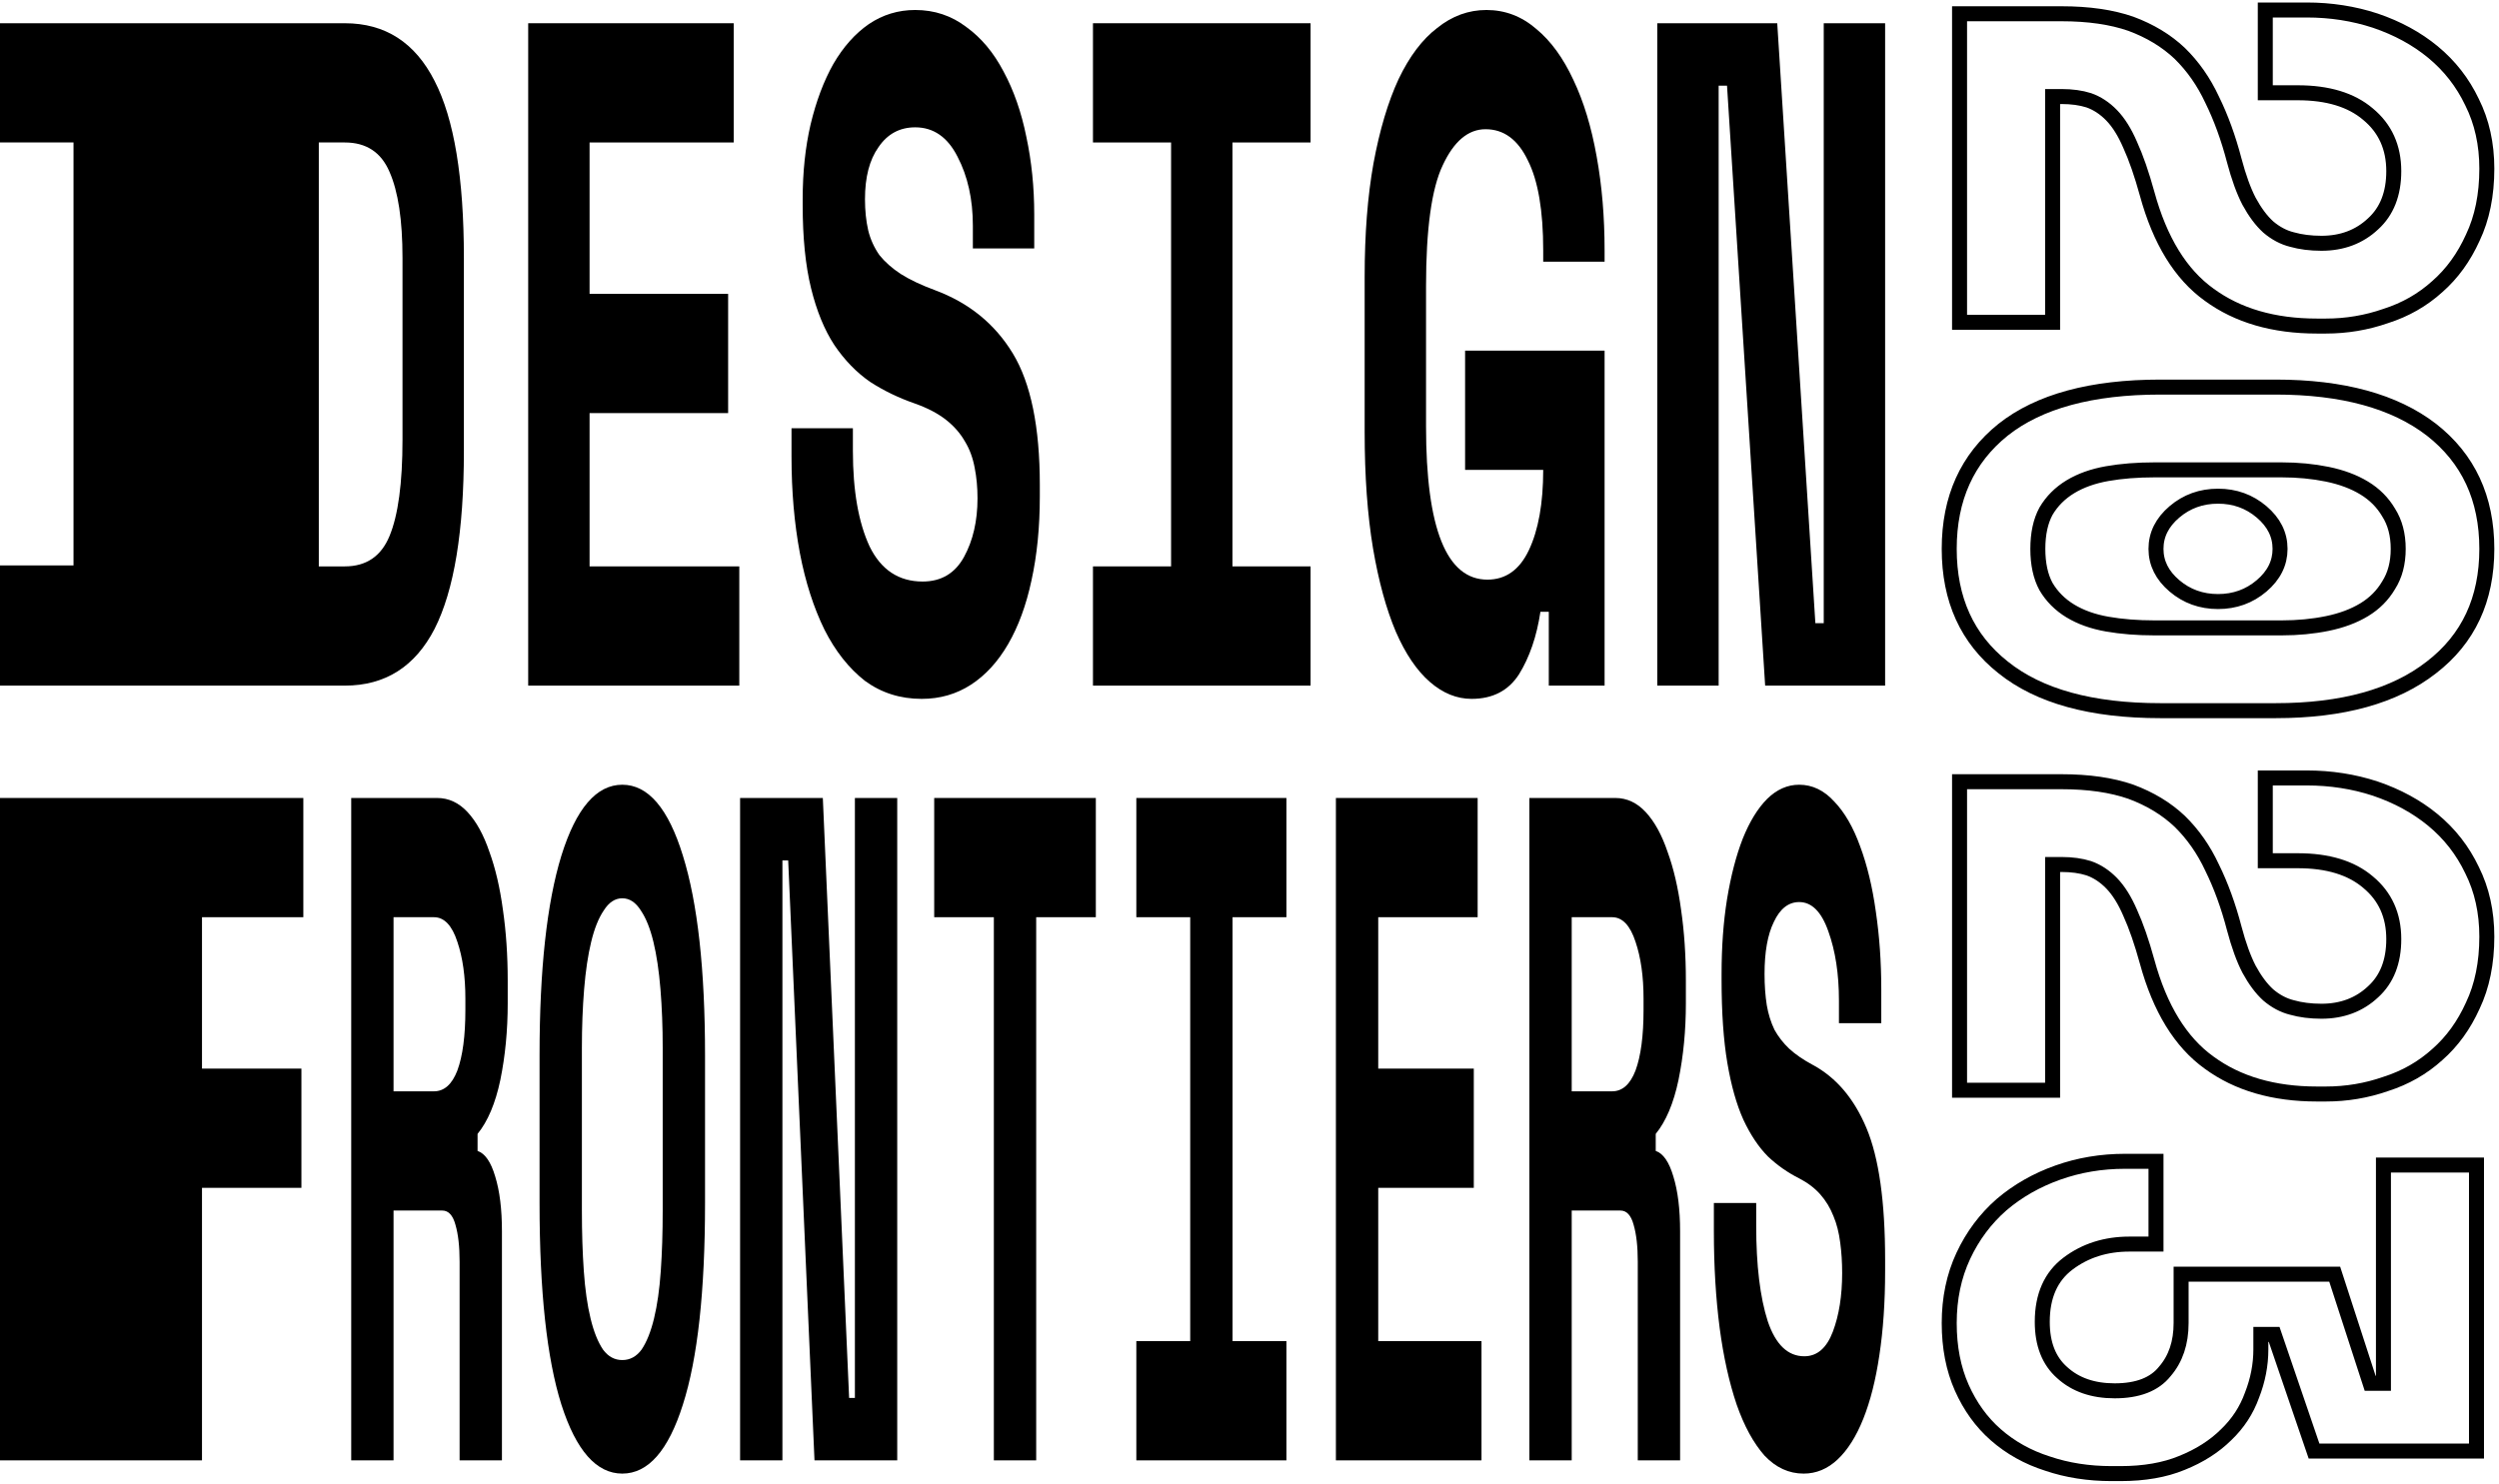
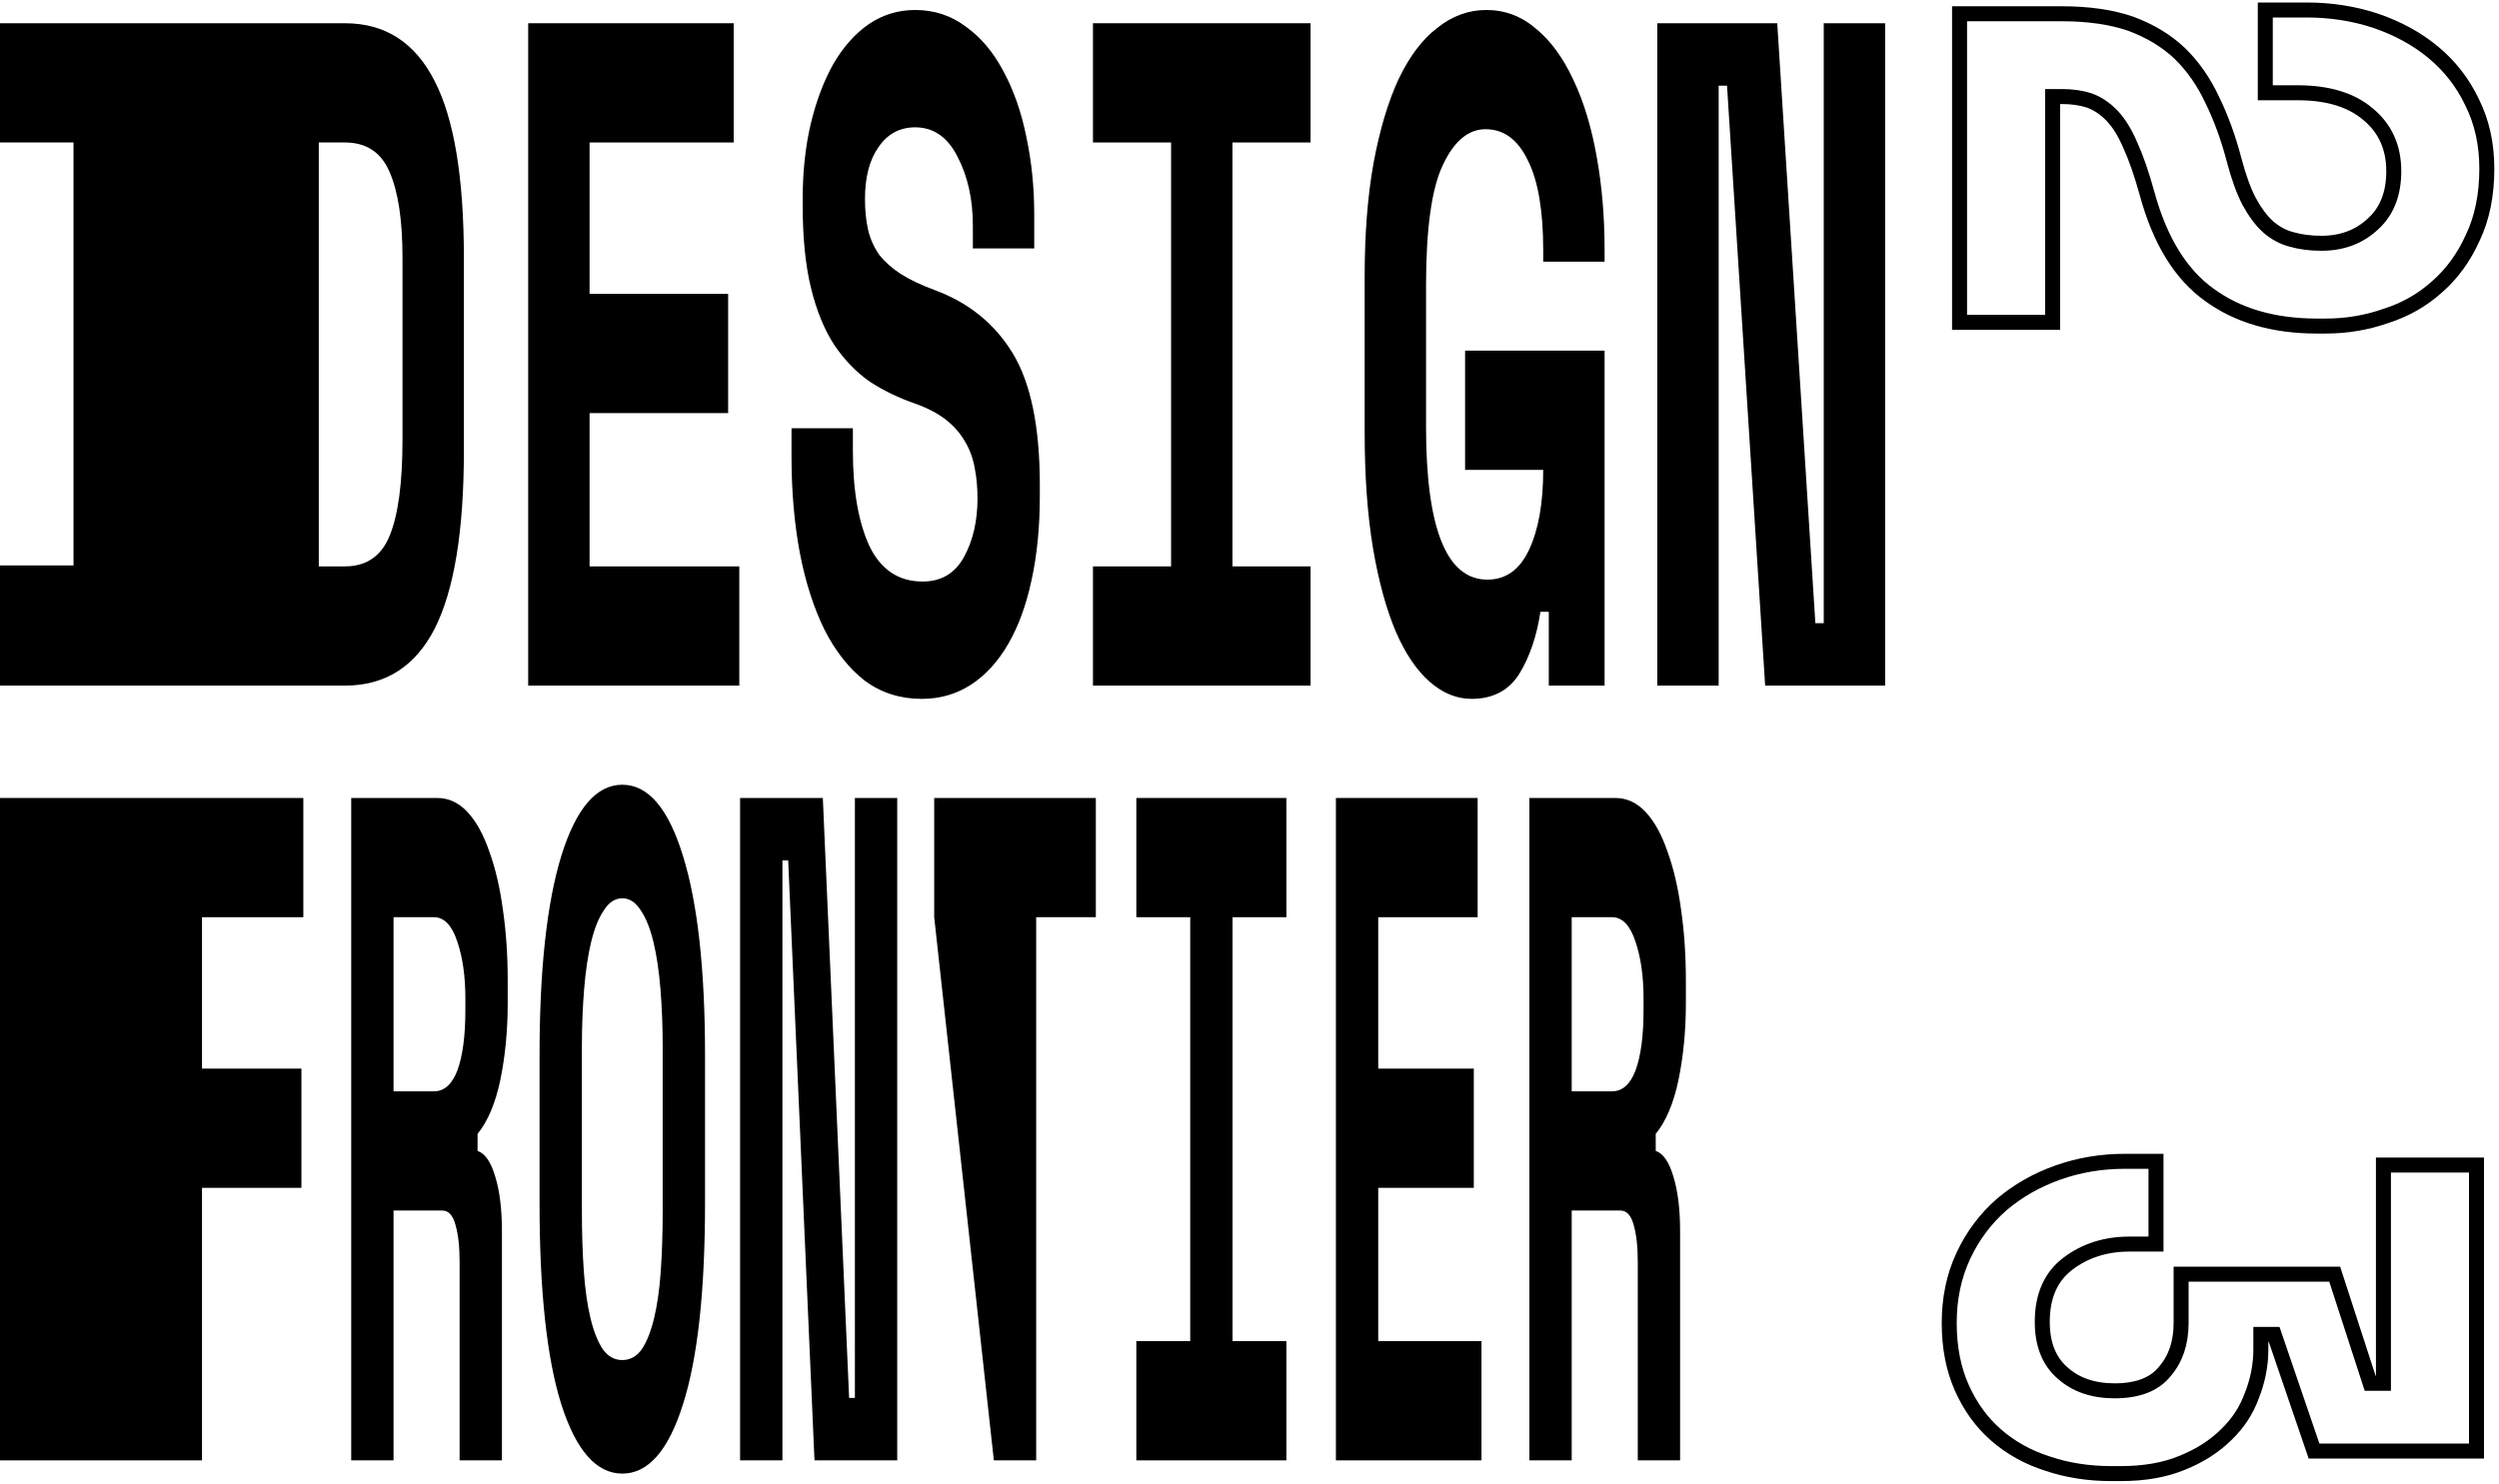
<svg xmlns="http://www.w3.org/2000/svg" width="500" height="297" viewBox="0 0 500 297" fill="none">
  <path d="M0 4.651L68.997 4.651C77.06 4.651 83.045 8.502 86.953 16.203C90.86 23.778 92.814 35.583 92.814 51.617L92.814 90.25C92.814 106.284 90.86 118.152 86.953 125.853C83.045 133.428 77.06 137.216 68.997 137.216L0 137.216L0 113.165L14.709 113.165L14.709 28.513L0 28.513L0 4.651ZM68.997 113.354C73.277 113.354 76.254 111.334 77.928 107.294C79.665 103.128 80.533 96.689 80.533 87.978L80.533 51.617C80.533 44.042 79.665 38.297 77.928 34.384C76.254 30.47 73.277 28.513 68.997 28.513L63.787 28.513L63.787 113.354H68.997Z" fill="black" />
  <path d="M105.681 4.651L146.802 4.651L146.802 28.513L117.961 28.513L117.961 58.813L145.685 58.813L145.685 82.675L117.961 82.675L117.961 113.354L147.918 113.354L147.918 137.216L105.681 137.216L105.681 4.651Z" fill="black" />
  <path d="M194.65 45.178C194.65 39.876 193.626 35.267 191.58 31.354C189.595 27.44 186.773 25.483 183.113 25.483C180.012 25.483 177.562 26.808 175.764 29.46C173.965 31.985 173.066 35.457 173.066 39.876C173.066 42.148 173.283 44.231 173.717 46.125C174.151 47.892 174.895 49.534 175.95 51.049C177.066 52.438 178.493 53.7 180.229 54.836C182.028 55.973 184.292 57.046 187.021 58.056C193.843 60.581 199.053 64.81 202.651 70.744C206.248 76.678 208.047 85.452 208.047 97.068V99.34C208.047 105.526 207.488 111.145 206.372 116.195C205.318 121.119 203.767 125.348 201.72 128.883C199.674 132.418 197.193 135.133 194.278 137.026C191.362 138.92 188.075 139.867 184.416 139.867C180.136 139.867 176.353 138.668 173.066 136.269C169.841 133.744 167.143 130.335 164.972 126.042C162.801 121.624 161.157 116.51 160.041 110.703C158.925 104.769 158.366 98.33 158.366 91.386V85.705L170.647 85.705V90.25C170.647 98.204 171.763 104.58 173.996 109.377C176.291 114.048 179.826 116.384 184.602 116.384C188.323 116.384 191.083 114.743 192.882 111.46C194.681 108.178 195.58 104.264 195.58 99.719C195.58 97.573 195.394 95.553 195.022 93.659C194.65 91.639 193.998 89.871 193.068 88.356C192.138 86.715 190.866 85.263 189.254 84.001C187.641 82.738 185.594 81.665 183.113 80.781C179.826 79.645 176.818 78.193 174.089 76.425C171.36 74.532 168.972 72.07 166.926 69.04C164.941 66.01 163.39 62.222 162.274 57.677C161.157 53.132 160.599 47.577 160.599 41.012V39.876C160.599 34.447 161.126 29.46 162.181 24.915C163.297 20.243 164.817 16.203 166.739 12.794C168.724 9.386 171.081 6.734 173.81 4.841C176.601 2.947 179.702 2 183.113 2C186.959 2 190.37 3.136 193.347 5.409C196.324 7.555 198.805 10.522 200.79 14.309C202.837 18.097 204.356 22.453 205.349 27.377C206.403 32.3 206.93 37.477 206.93 42.906L206.93 49.723L194.65 49.723V45.178Z" fill="black" />
  <path d="M218.681 4.651L262.221 4.651L262.221 28.513L246.591 28.513L246.591 113.354L262.221 113.354L262.221 137.216L218.681 137.216L218.681 113.354L234.311 113.354L234.311 28.513L218.681 28.513L218.681 4.651Z" fill="black" />
  <path d="M293.136 70.176L321.047 70.176L321.047 137.216H309.883V122.444H308.208C307.464 127.368 306.037 131.534 303.928 134.943C301.82 138.226 298.656 139.867 294.439 139.867C291.462 139.867 288.671 138.731 286.066 136.458C283.461 134.186 281.197 130.84 279.274 126.421C277.352 121.876 275.832 116.321 274.716 109.756C273.599 103.065 273.041 95.3 273.041 86.462L273.041 55.404C273.041 46.819 273.63 39.244 274.809 32.679C276.049 25.988 277.724 20.37 279.833 15.825C282.003 11.28 284.577 7.871 287.554 5.598C290.531 3.199 293.819 2 297.416 2C301.137 2 304.456 3.263 307.371 5.788C310.286 8.186 312.767 11.595 314.813 16.014C316.86 20.306 318.411 25.42 319.465 31.354C320.519 37.161 321.047 43.411 321.047 50.102L321.047 52.374L308.766 52.374L308.766 50.102C308.766 42.148 307.743 36.151 305.696 32.111C303.711 27.945 300.889 25.862 297.23 25.862C293.757 25.862 290.904 28.26 288.671 33.058C286.438 37.729 285.322 45.809 285.322 57.298L285.322 85.326C285.322 105.779 289.415 116.005 297.602 116.005C301.261 116.005 304.021 114.048 305.882 110.135C307.805 106.095 308.766 100.729 308.766 94.037L293.136 94.037L293.136 70.176Z" fill="black" />
  <path d="M363.219 124.717H364.894L364.894 4.651L377.175 4.651L377.175 137.216L353.172 137.216L345.543 17.15L343.868 17.15L343.868 137.216L331.588 137.216L331.588 4.651L355.591 4.651L363.219 124.717Z" fill="black" />
  <path d="M0 159.704L60.691 159.704L60.691 183.565L40.415 183.565L40.415 213.866L60.306 213.866L60.306 237.727L40.415 237.727L40.415 292.268L0 292.268L0 159.704Z" fill="black" />
  <path d="M100.428 292.268H91.958L91.958 252.499C91.958 249.469 91.68 247.007 91.124 245.113C90.611 243.219 89.734 242.272 88.493 242.272L78.74 242.272L78.74 292.268H70.271L70.271 159.704L87.466 159.704C89.776 159.704 91.808 160.65 93.562 162.544C95.316 164.438 96.77 167.089 97.925 170.498C99.123 173.781 100.021 177.631 100.62 182.05C101.262 186.469 101.583 191.203 101.583 196.253V200.798C101.583 206.227 101.091 211.341 100.107 216.138C99.123 220.809 97.605 224.408 95.551 226.933L95.551 230.341C97.048 230.846 98.225 232.551 99.08 235.455C99.978 238.358 100.428 242.02 100.428 246.439L100.428 292.268ZM78.74 218.411H86.825C88.878 218.411 90.439 217.022 91.509 214.244C92.578 211.341 93.113 207.3 93.113 202.124V199.852C93.113 195.433 92.578 191.645 91.509 188.489C90.439 185.206 88.878 183.565 86.825 183.565H78.74L78.74 218.411Z" fill="black" />
  <path d="M107.954 211.214C107.954 194.044 109.409 180.724 112.318 171.256C115.269 161.787 119.333 157.052 124.509 157.052C129.685 157.052 133.727 161.787 136.636 171.256C139.587 180.724 141.063 194.044 141.063 211.214L141.063 240.757C141.063 258.432 139.587 271.878 136.636 281.095C133.727 290.311 129.685 294.919 124.509 294.919C119.333 294.919 115.269 290.311 112.318 281.095C109.409 271.878 107.954 258.432 107.954 240.757L107.954 211.214ZM124.509 272.194C126.049 272.194 127.332 271.499 128.359 270.111C129.385 268.596 130.219 266.513 130.861 263.861C131.503 261.21 131.952 258.054 132.208 254.392C132.465 250.731 132.593 246.691 132.593 242.272L132.593 209.699C132.593 205.533 132.444 201.619 132.144 197.958C131.845 194.297 131.374 191.14 130.733 188.489C130.091 185.838 129.257 183.754 128.23 182.239C127.204 180.598 125.963 179.778 124.509 179.778C123.054 179.778 121.814 180.598 120.787 182.239C119.761 183.754 118.926 185.838 118.285 188.489C117.643 191.14 117.173 194.297 116.873 197.958C116.574 201.619 116.424 205.533 116.424 209.699L116.424 242.272C116.424 246.691 116.552 250.731 116.809 254.392C117.066 258.054 117.515 261.21 118.156 263.861C118.798 266.513 119.632 268.596 120.659 270.111C121.686 271.499 122.969 272.194 124.509 272.194Z" fill="black" />
  <path d="M169.892 279.769H171.047L171.047 159.704L179.517 159.704L179.517 292.268L162.963 292.268L157.701 172.202L156.546 172.202L156.546 292.268H148.077L148.077 159.704L164.631 159.704L169.892 279.769Z" fill="black" />
-   <path d="M186.915 159.704L219.254 159.704L219.254 183.565L207.32 183.565L207.32 292.268H198.85L198.85 183.565L186.915 183.565L186.915 159.704Z" fill="black" />
+   <path d="M186.915 159.704L219.254 159.704L219.254 183.565L207.32 183.565L207.32 292.268H198.85L186.915 183.565L186.915 159.704Z" fill="black" />
  <path d="M227.358 159.704L257.387 159.704L257.387 183.565L246.607 183.565L246.607 268.406H257.387L257.387 292.268L227.358 292.268L227.358 268.406H238.138L238.138 183.565H227.358L227.358 159.704Z" fill="black" />
  <path d="M267.288 159.704L295.648 159.704L295.648 183.565L275.757 183.565L275.757 213.866L294.878 213.866V237.727L275.757 237.727L275.757 268.406L296.418 268.406L296.418 292.268L267.288 292.268L267.288 159.704Z" fill="black" />
  <path d="M336.155 292.268H327.686L327.686 252.499C327.686 249.469 327.408 247.007 326.852 245.113C326.338 243.219 325.461 242.272 324.221 242.272L314.468 242.272L314.468 292.268L305.998 292.268L305.998 159.704L323.194 159.704C325.504 159.704 327.536 160.65 329.29 162.544C331.044 164.438 332.498 167.089 333.653 170.498C334.851 173.781 335.749 177.631 336.348 182.05C336.99 186.469 337.31 191.203 337.31 196.253V200.798C337.31 206.227 336.818 211.341 335.835 216.138C334.851 220.809 333.332 224.408 331.279 226.933V230.341C332.776 230.846 333.952 232.551 334.808 235.455C335.706 238.358 336.155 242.02 336.155 246.439L336.155 292.268ZM314.468 218.411L322.553 218.411C324.606 218.411 326.167 217.022 327.237 214.244C328.306 211.341 328.841 207.3 328.841 202.124V199.852C328.841 195.433 328.306 191.645 327.237 188.489C326.167 185.206 324.606 183.565 322.553 183.565L314.468 183.565L314.468 218.411Z" fill="black" />
-   <path d="M367.936 200.23C367.936 194.928 367.23 190.32 365.819 186.406C364.45 182.492 362.504 180.535 359.98 180.535C357.841 180.535 356.151 181.861 354.911 184.512C353.67 187.037 353.05 190.509 353.05 194.928C353.05 197.2 353.2 199.283 353.499 201.177C353.799 202.945 354.312 204.586 355.039 206.101C355.809 207.49 356.793 208.752 357.991 209.889C359.231 211.025 360.793 212.098 362.675 213.108C367.38 215.633 370.973 219.863 373.454 225.796C375.935 231.73 377.176 240.505 377.176 252.12V254.392C377.176 260.579 376.791 266.197 376.021 271.247C375.294 276.171 374.224 280.4 372.813 283.935C371.401 287.47 369.69 290.185 367.68 292.079C365.669 293.972 363.402 294.919 360.878 294.919C357.927 294.919 355.317 293.72 353.05 291.321C350.826 288.796 348.965 285.387 347.468 281.095C345.971 276.676 344.837 271.563 344.067 265.755C343.297 259.821 342.912 253.382 342.912 246.439V240.757L351.382 240.757V245.302C351.382 253.256 352.152 259.632 353.692 264.429C355.275 269.101 357.713 271.436 361.007 271.436C363.573 271.436 365.477 269.795 366.717 266.513C367.958 263.23 368.578 259.316 368.578 254.771C368.578 252.625 368.45 250.605 368.193 248.711C367.936 246.691 367.487 244.923 366.845 243.408C366.204 241.767 365.327 240.315 364.215 239.053C363.103 237.79 361.691 236.717 359.98 235.833C357.713 234.697 355.638 233.245 353.756 231.478C351.874 229.584 350.227 227.122 348.815 224.092C347.447 221.062 346.377 217.274 345.607 212.729C344.837 208.184 344.452 202.629 344.452 196.064V194.928C344.452 189.499 344.816 184.512 345.543 179.967C346.313 175.296 347.361 171.256 348.687 167.847C350.056 164.438 351.681 161.787 353.563 159.893C355.488 157.999 357.627 157.052 359.98 157.052C362.632 157.052 364.985 158.189 367.038 160.461C369.091 162.607 370.802 165.574 372.171 169.362C373.583 173.149 374.631 177.505 375.315 182.429C376.042 187.353 376.406 192.529 376.406 197.958V204.775L367.936 204.775V200.23Z" fill="black" />
  <path d="M410.686 64.502L392.069 64.502L392.069 2.753L412.459 2.753C417.876 2.753 422.506 3.422 426.348 4.761C430.189 6.184 433.44 8.15 436.099 10.66C438.759 13.254 440.926 16.349 442.601 19.947C444.374 23.545 445.851 27.603 447.033 32.121C447.92 35.468 448.905 38.187 449.988 40.279C451.17 42.455 452.451 44.17 453.83 45.425C455.307 46.68 456.883 47.517 458.558 47.935C460.331 48.437 462.301 48.688 464.468 48.688C468.605 48.688 472.053 47.391 474.811 44.797C477.569 42.287 478.948 38.773 478.948 34.255C478.948 29.486 477.224 25.679 473.777 22.834C470.428 19.989 465.749 18.567 459.74 18.567L453.239 18.567L453.239 2L461.513 2C466.34 2 470.92 2.711 475.254 4.134C479.687 5.64 483.528 7.731 486.779 10.409C490.128 13.17 492.738 16.517 494.61 20.449C496.58 24.382 497.565 28.816 497.565 33.753C497.565 39.024 496.629 43.626 494.758 47.559C492.985 51.491 490.621 54.754 487.666 57.348C484.71 60.025 481.263 61.992 477.323 63.247C473.481 64.585 469.492 65.255 465.355 65.255L463.582 65.255C454.913 65.255 447.723 63.163 442.01 58.98C436.296 54.88 432.159 48.144 429.598 38.773C428.515 34.841 427.382 31.578 426.2 28.984C425.116 26.474 423.885 24.507 422.506 23.085C421.127 21.663 419.6 20.659 417.926 20.073C416.35 19.571 414.527 19.32 412.459 19.32L410.686 19.32L410.686 64.502Z" stroke="black" stroke-width="3" />
-   <path d="M443.783 99.305C447.132 99.305 450.038 100.351 452.5 102.443C454.963 104.534 456.194 107.003 456.194 109.848C456.194 112.692 454.963 115.161 452.5 117.252C450.037 119.344 447.132 120.39 443.783 120.39C440.433 120.39 437.528 119.344 435.065 117.252C432.602 115.161 431.371 112.692 431.371 109.848C431.371 107.003 432.602 104.534 435.065 102.443C437.528 100.351 440.433 99.305 443.783 99.305ZM455.307 77.467C468.704 77.467 479.096 80.312 486.484 86.001C493.871 91.775 497.565 99.723 497.565 109.848C497.565 119.972 493.871 127.878 486.484 133.568C479.096 139.341 468.704 142.228 455.307 142.228L432.258 142.228C418.467 142.228 407.977 139.341 400.786 133.568C393.595 127.878 390 119.972 390 109.848C390 99.723 393.595 91.775 400.786 86.001C407.977 80.312 418.467 77.467 432.258 77.467L455.307 77.467ZM407.731 109.848C407.731 112.86 408.272 115.37 409.356 117.378C410.538 119.386 412.163 121.018 414.232 122.273C416.3 123.528 418.763 124.406 421.619 124.908C424.476 125.41 427.628 125.661 431.076 125.661L456.489 125.661C459.74 125.661 462.794 125.368 465.65 124.783C468.507 124.197 470.969 123.277 473.038 122.022C475.106 120.766 476.732 119.135 477.914 117.127C479.194 115.119 479.835 112.692 479.835 109.848C479.835 107.003 479.194 104.576 477.914 102.568C476.732 100.56 475.106 98.928 473.038 97.674C470.969 96.418 468.507 95.498 465.65 94.912C462.794 94.327 459.74 94.034 456.489 94.034L431.076 94.034C427.628 94.034 424.476 94.285 421.619 94.787C418.763 95.289 416.3 96.167 414.232 97.422C412.163 98.677 410.538 100.309 409.356 102.317C408.272 104.325 407.731 106.835 407.731 109.848Z" stroke="black" stroke-width="3" />
-   <path d="M410.686 218.197L392.069 218.197L392.069 156.448L412.459 156.448C417.876 156.448 422.506 157.118 426.348 158.456C430.189 159.879 433.44 161.845 436.099 164.355C438.759 166.949 440.926 170.045 442.601 173.643C444.374 177.24 445.851 181.298 447.033 185.817C447.92 189.163 448.905 191.883 449.988 193.974C451.17 196.15 452.451 197.865 453.83 199.12C455.307 200.375 456.883 201.212 458.558 201.63C460.331 202.132 462.301 202.383 464.468 202.383C468.605 202.383 472.053 201.086 474.811 198.493C477.569 195.983 478.948 192.468 478.948 187.95C478.948 183.181 477.224 179.374 473.777 176.529C470.428 173.684 465.749 172.262 459.74 172.262L453.239 172.262L453.239 155.695L461.513 155.695C466.34 155.695 470.92 156.406 475.254 157.829C479.687 159.335 483.528 161.427 486.779 164.104C490.128 166.865 492.738 170.212 494.61 174.145C496.58 178.077 497.565 182.512 497.565 187.448C497.565 192.719 496.629 197.321 494.758 201.254C492.985 205.186 490.621 208.449 487.666 211.043C484.71 213.721 481.263 215.687 477.323 216.942C473.481 218.281 469.492 218.95 465.355 218.95L463.582 218.95C454.913 218.95 447.723 216.858 442.01 212.675C436.296 208.575 432.159 201.839 429.598 192.468C428.515 188.536 427.382 185.273 426.2 182.679C425.116 180.169 423.885 178.203 422.506 176.78C421.127 175.358 419.6 174.354 417.926 173.768C416.35 173.266 414.527 173.015 412.459 173.015L410.686 173.015L410.686 218.197Z" stroke="black" stroke-width="3" />
  <path d="M436.395 255.008L467.128 255.008L474.22 276.846L476.88 276.846L476.88 233.17L495.497 233.17L495.497 290.401L462.991 290.401L455.012 267.057L452.352 267.057L452.352 270.069C452.352 273.165 451.761 276.219 450.579 279.231C449.496 282.243 447.772 284.879 445.408 287.138C443.044 289.481 440.089 291.363 436.543 292.786C433.095 294.208 429.007 294.919 424.279 294.919L422.506 294.919C417.876 294.919 413.591 294.25 409.651 292.911C405.711 291.656 402.264 289.732 399.309 287.138C396.452 284.628 394.186 281.49 392.512 277.725C390.837 273.96 390 269.651 390 264.798C390 259.861 390.936 255.385 392.807 251.369C394.679 247.353 397.24 243.922 400.491 241.077C403.741 238.316 407.484 236.183 411.72 234.677C415.956 233.17 420.437 232.417 425.166 232.417L431.371 232.417L431.371 248.984L426.052 248.984C421.324 248.984 417.236 250.281 413.788 252.875C410.341 255.469 408.617 259.359 408.617 264.547C408.617 268.981 409.947 272.37 412.606 274.713C415.266 277.139 418.763 278.352 423.097 278.352C427.727 278.352 431.076 277.056 433.144 274.462C435.311 271.952 436.395 268.73 436.395 264.798L436.395 255.008Z" stroke="black" stroke-width="3" />
</svg>